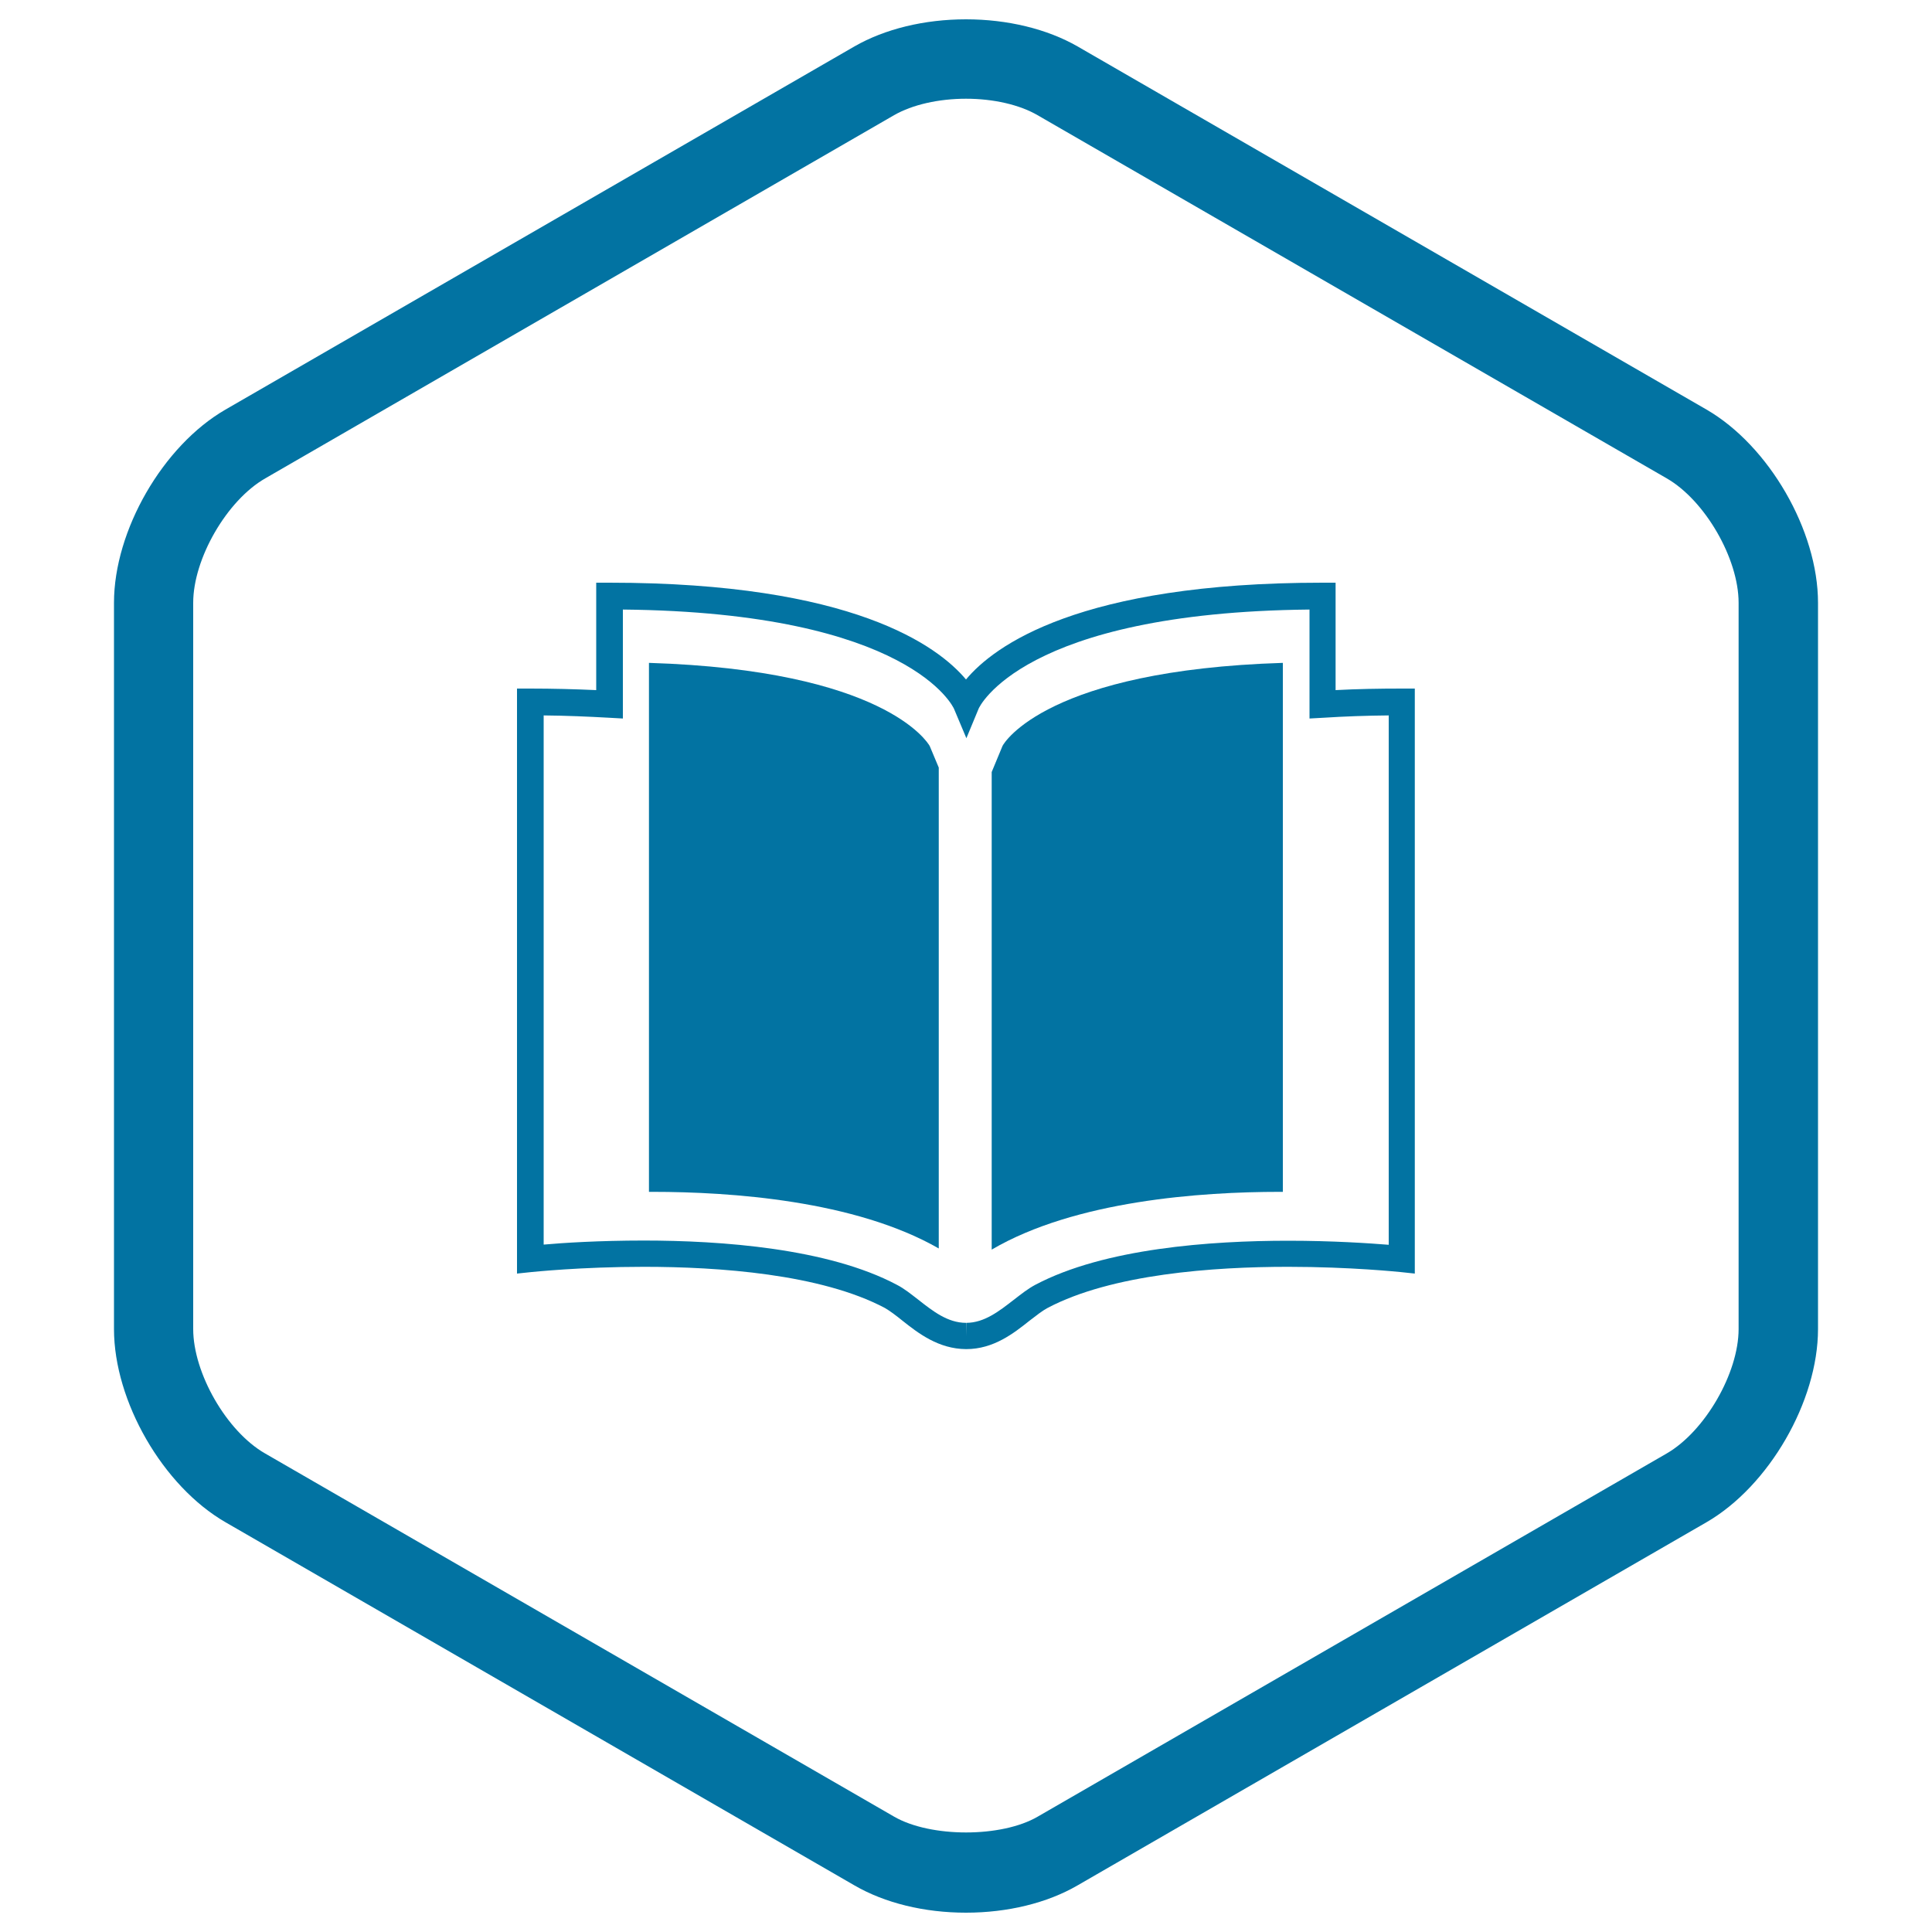
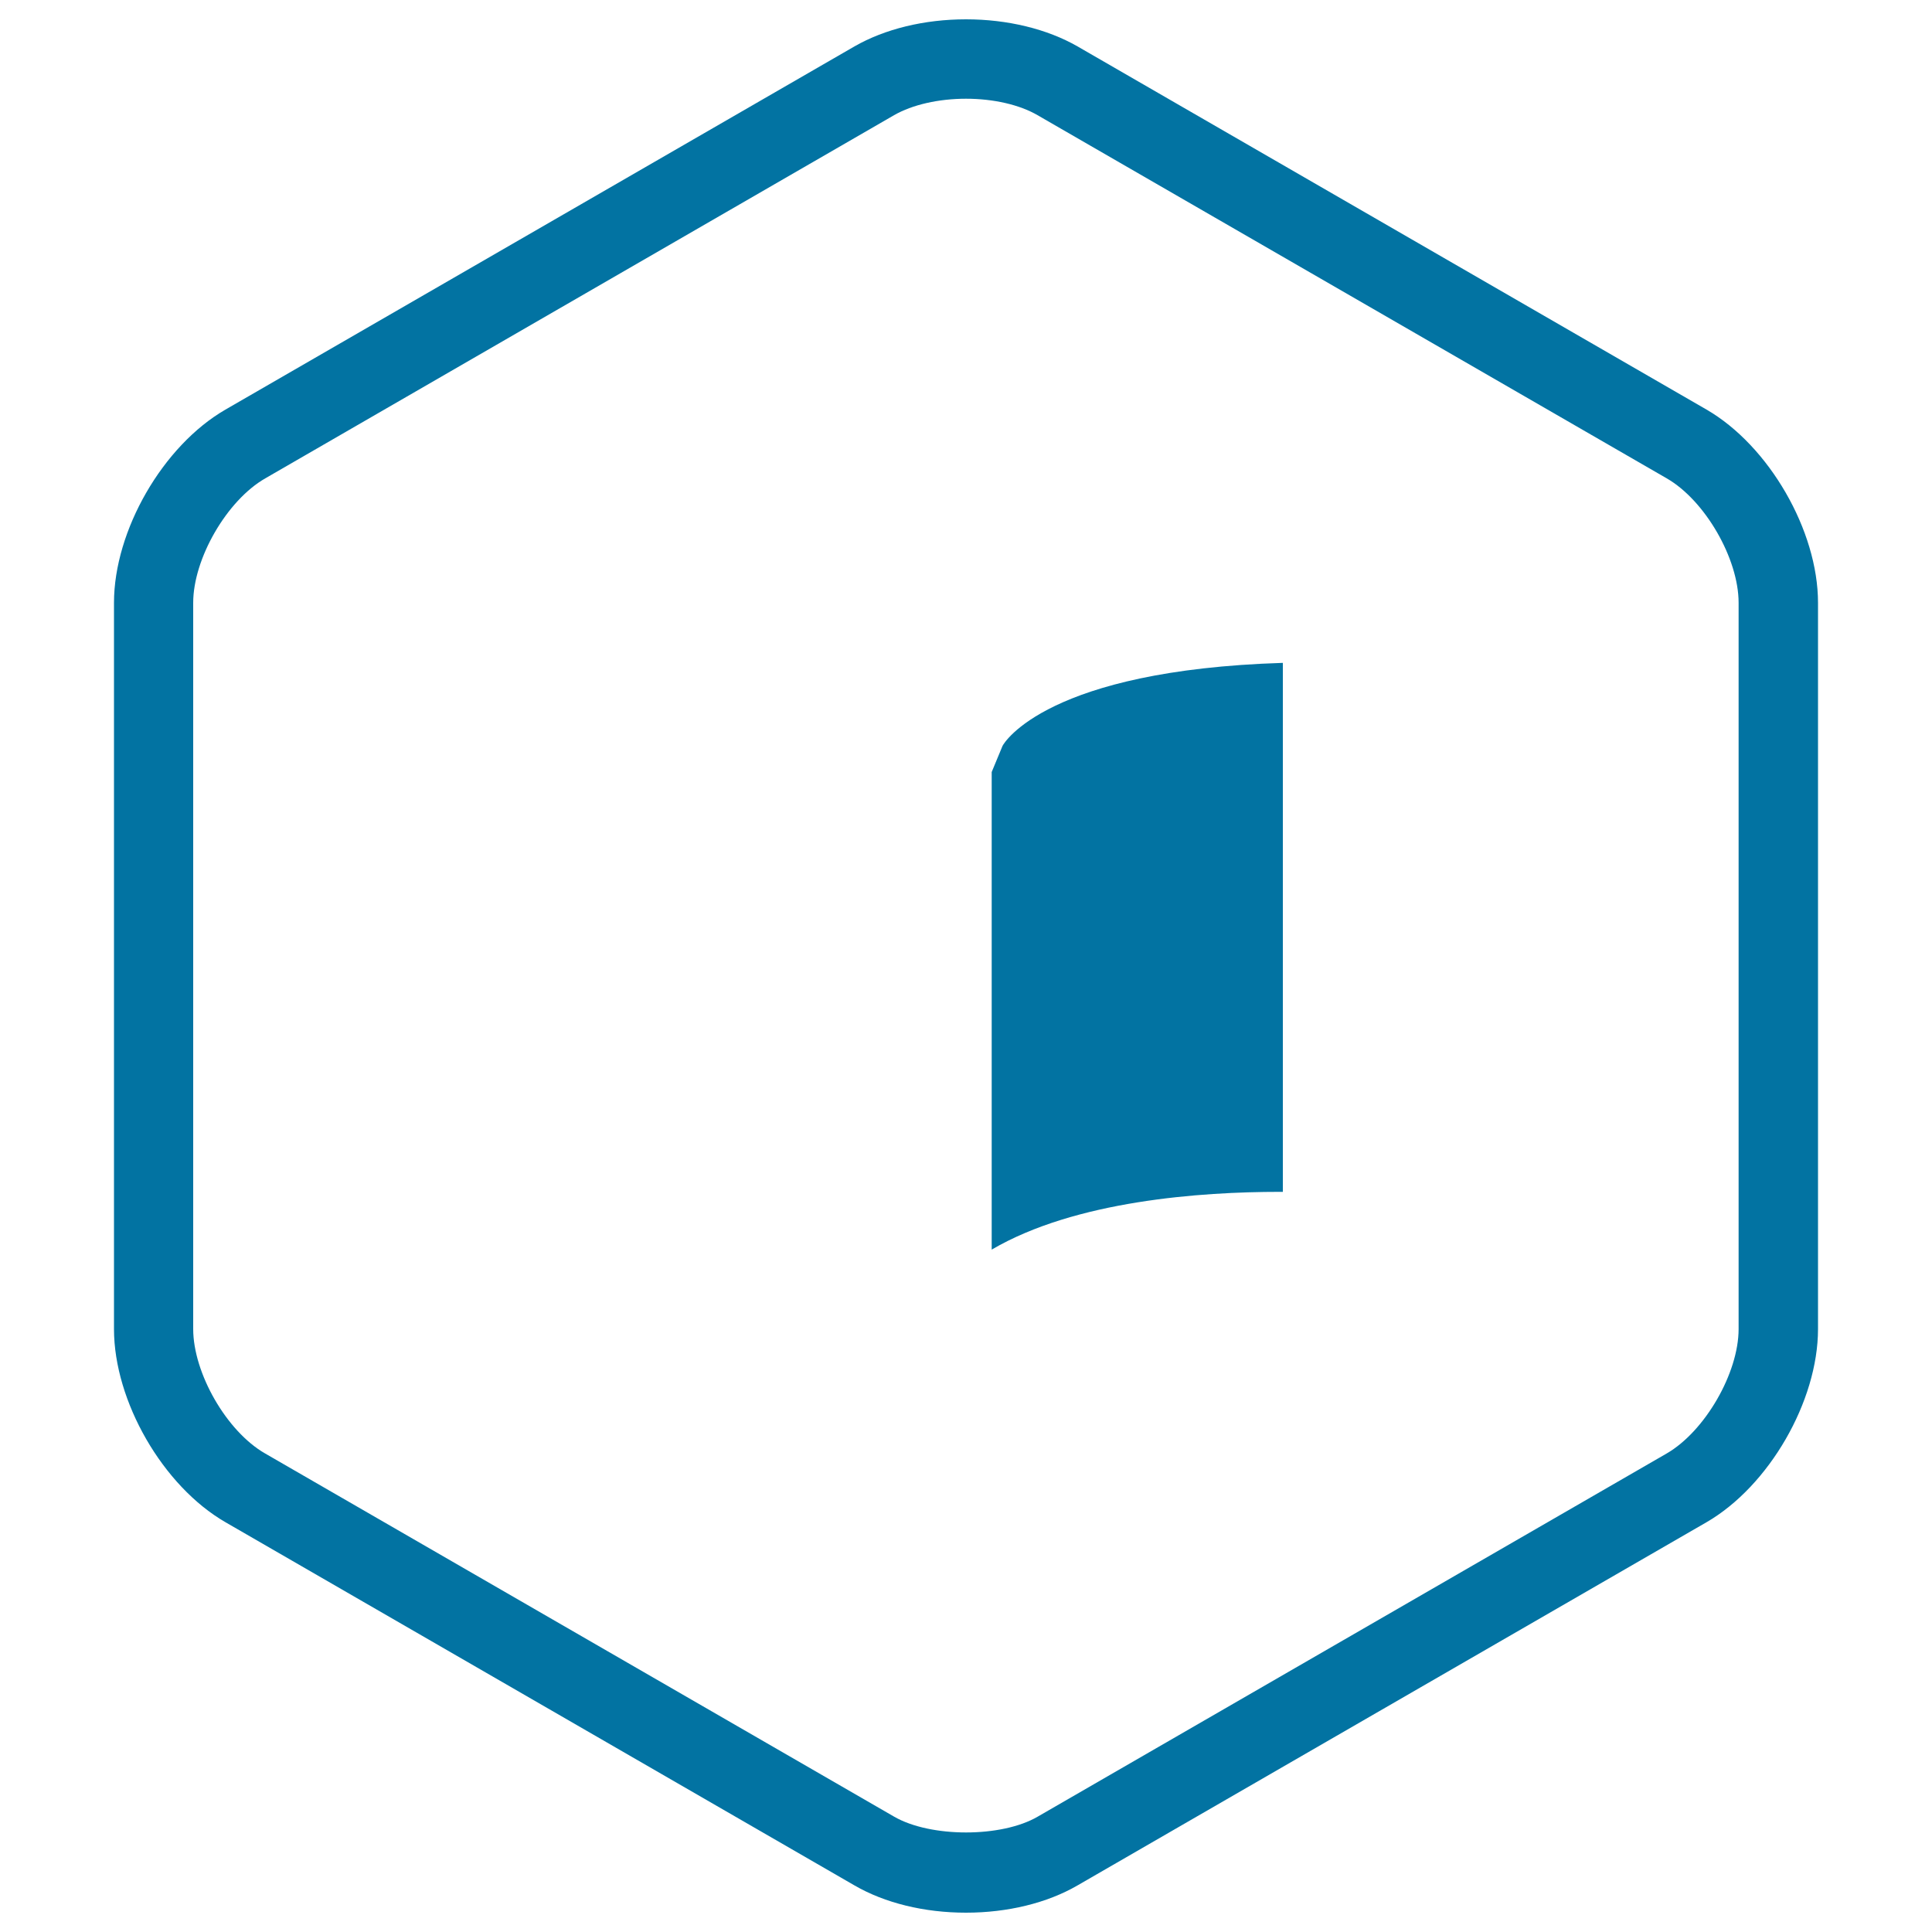
<svg xmlns="http://www.w3.org/2000/svg" viewBox="0 0 1000 1000" style="fill:#0273a2">
  <title>Book in hexagon SVG icon</title>
  <path d="M500,990c-21.6,0-42-5-57.7-14.1l-325.6-188C84.3,769.2,59,725.3,59,687.9V312c0-37.4,25.3-81.3,57.7-100L442.3,24c15.7-9,36.1-14,57.7-14c21.5,0,42,5,57.7,14l325.6,188c32.3,18.7,57.7,62.6,57.7,100v375.9c0,37.4-25.4,81.3-57.7,100l-325.6,188C542,985,521.5,990,500,990z M500,51.1c-14.2,0-27.8,3.1-37.2,8.5l-325.5,188C117.4,259,100,289.2,100,312v375.9c0,22.8,17.3,53,37.2,64.4l325.6,188c18.9,10.9,55.6,10.9,74.3,0l325.6-188c19.8-11.5,37.2-41.6,37.2-64.4V312c0-22.9-17.4-53-37.2-64.4l-325.7-188C527.7,54.2,514.2,51.1,500,51.1z" />
-   <path d="M500.1,698.3h-0.1c-14.2-0.1-24.7-8.2-33-14.8c-3.2-2.6-6.4-5-9-6.5c-33.2-17.6-86.1-21.3-124.7-21.3c-32.8,0-57.8,2.7-58.1,2.7l-7.6,0.8l0-302.8h6.8c11.7,0,23.2,0.3,34.2,0.8v-55.6h6.8c126,0,170.1,32.8,184.6,50.1c14.4-17.3,58.5-50.1,184.5-50.1h6.8v55.6c11.1-0.6,22.4-0.8,34.2-0.8h6.8v302.8l-7.5-0.8c-0.3,0-25.4-2.7-58.1-2.7c-38.4,0-91.2,3.7-124.5,21.3c-2.8,1.5-5.8,3.9-9.2,6.5C524.7,690.1,514.3,698.3,500.1,698.3z M333.2,642.1c40.1,0,95.4,4,131,22.9c3.9,2,7.3,4.8,11.2,7.8c7.4,5.8,15.1,11.9,24.6,11.9l0.1,6.8v-6.8c9.4,0,17.1-6.1,24.6-11.9c3.9-3,7.4-5.8,11.2-7.8c35.7-18.9,90.9-22.8,130.9-22.8c23,0,42,1.3,52,2.1v-274c-11.6,0.1-22.9,0.5-33.7,1.2l-7.3,0.4v-56.4c-148.9,1.5-171.2,50.9-171.3,51.4l-6.3,15.2l-6.4-15.2c-0.2-0.5-22.4-49.9-171.4-51.4v56.4l-7.2-0.4c-10.8-0.6-22.1-1.1-33.8-1.2v273.9C291.3,643.3,310.2,642.1,333.2,642.1z" />
-   <path d="M335.9,343.1c121.6,3.8,144.2,41.1,145.3,43l4.7,11.2v248.9c-43.4-24.9-107.9-29.3-148-29.3c-0.7,0-1.3,0-2,0V343.1z" />
  <path d="M664,343.1v273.8c-0.6,0-1.3,0-1.8,0c-40.4,0-105.6,4.5-148.9,29.9V399.6l5.6-13.5C519.8,384.2,542.4,346.9,664,343.1z" />
</svg>